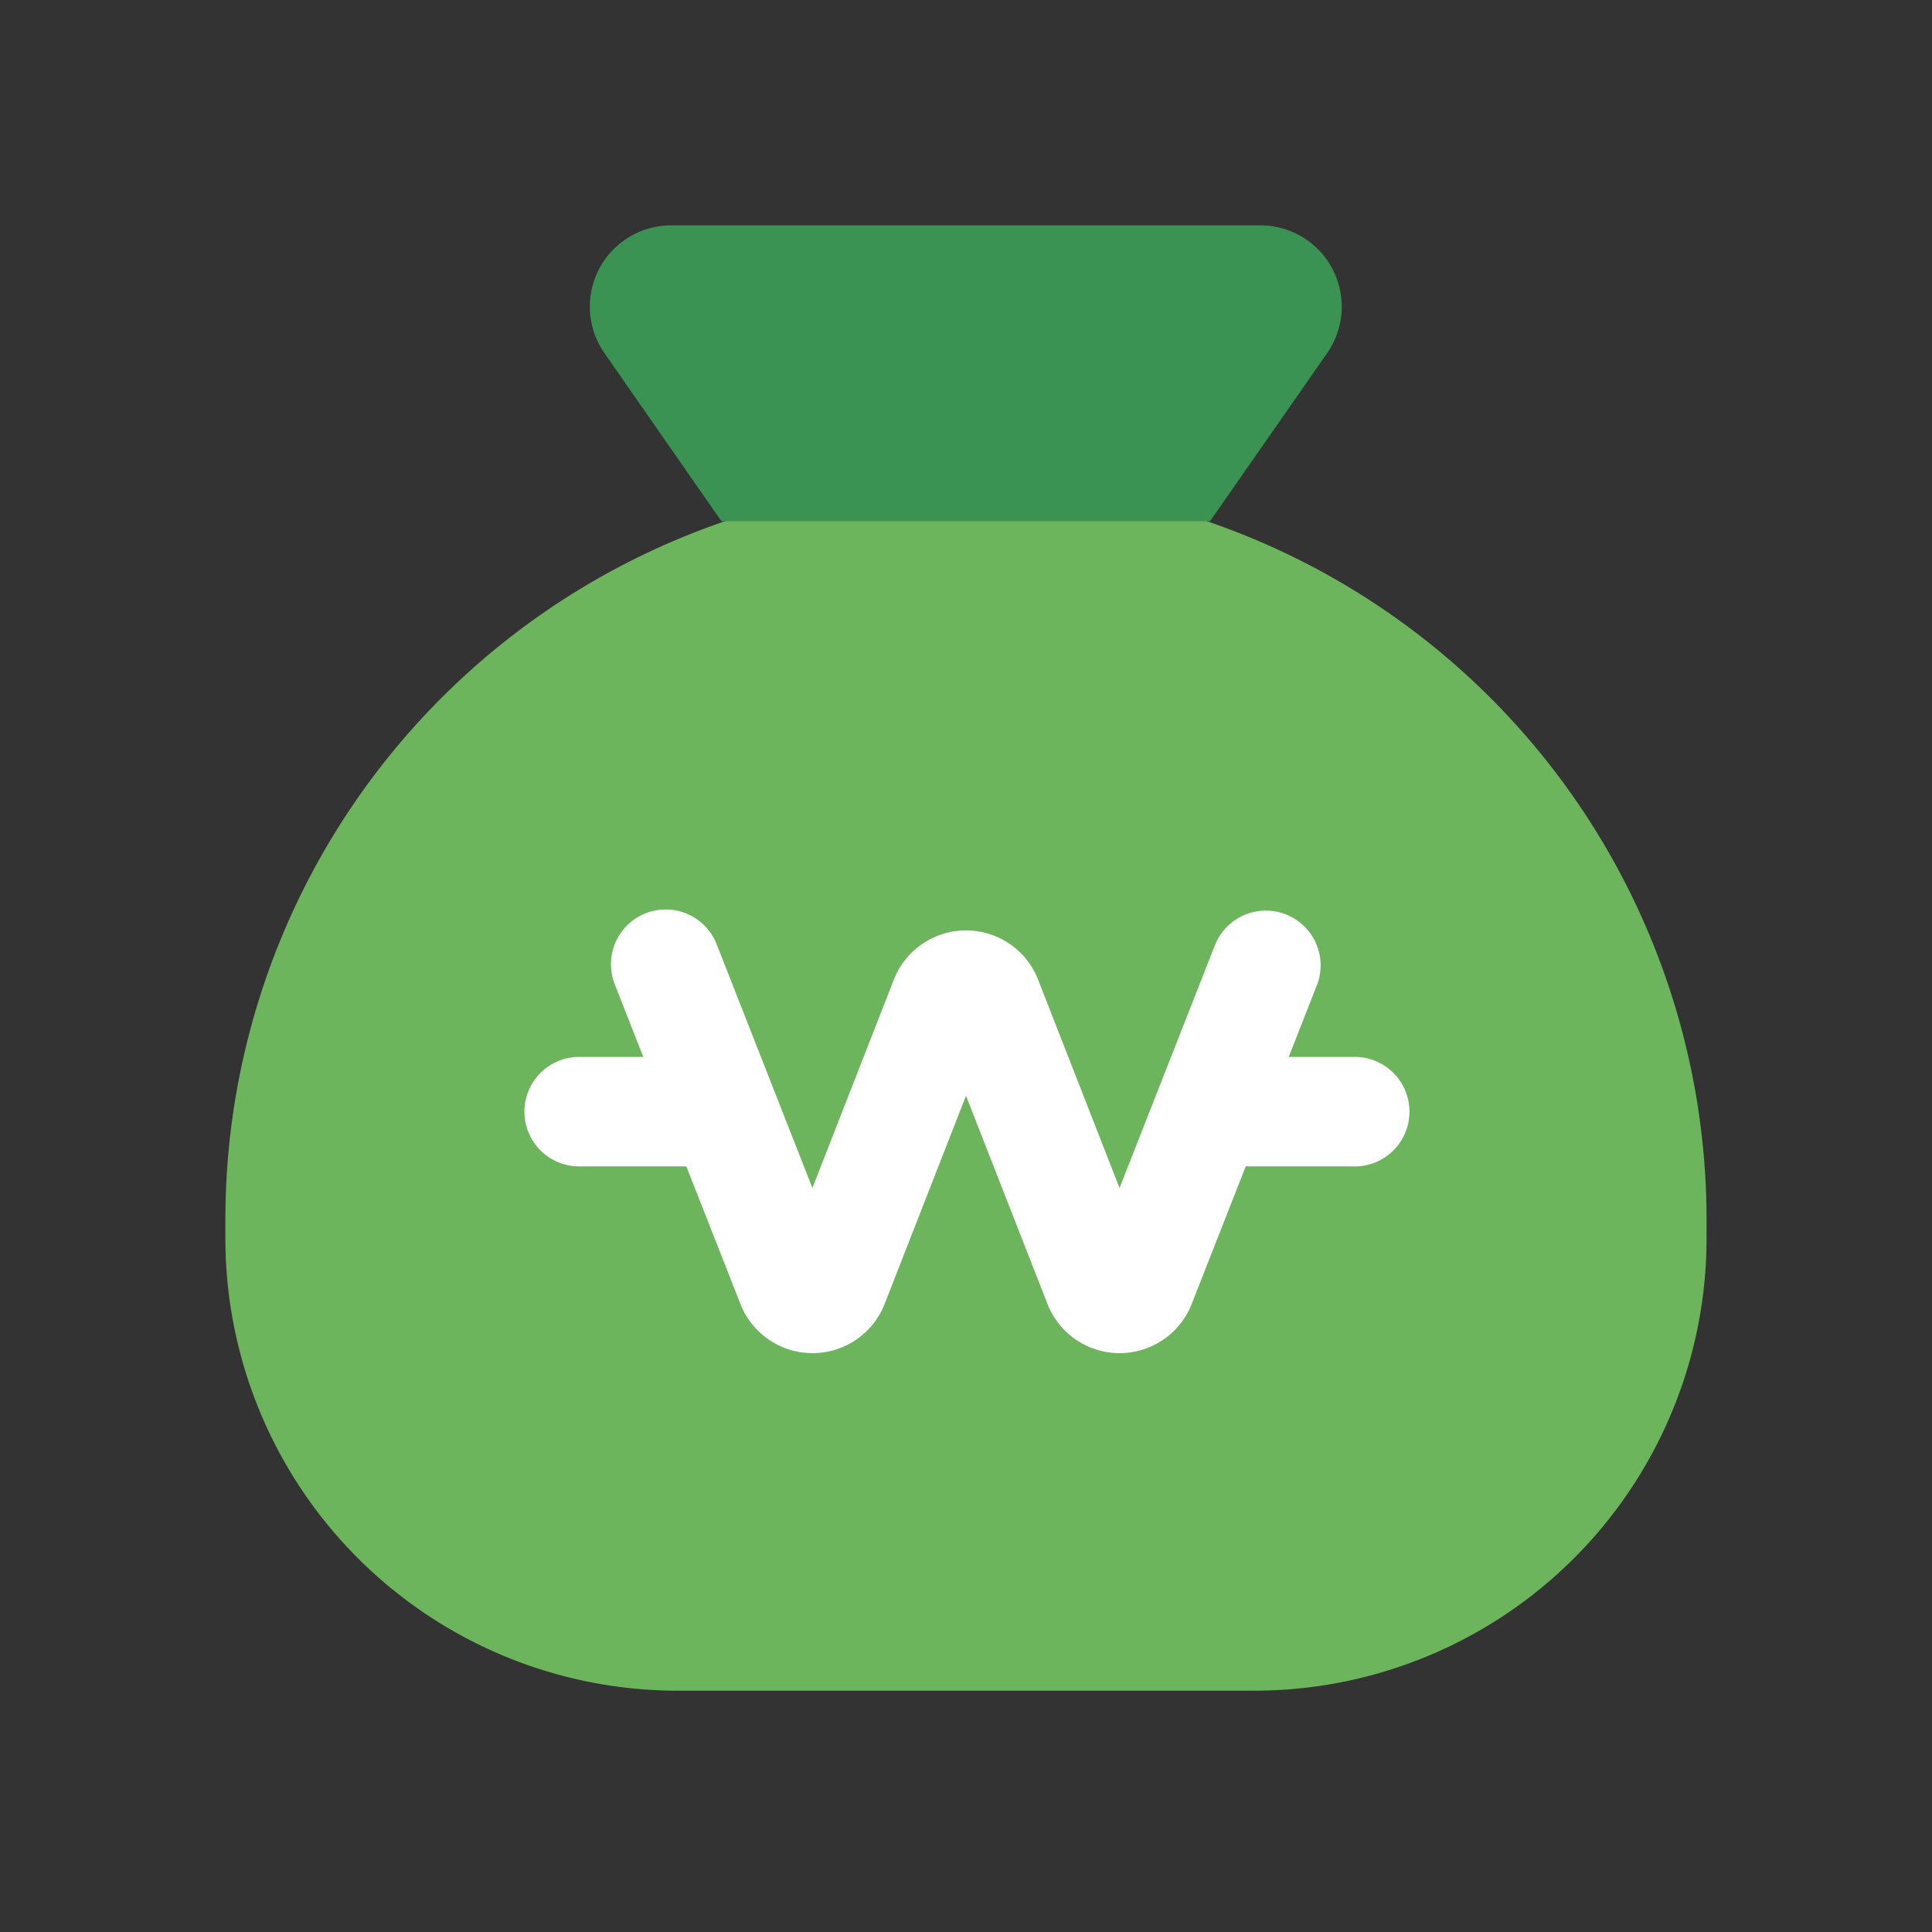
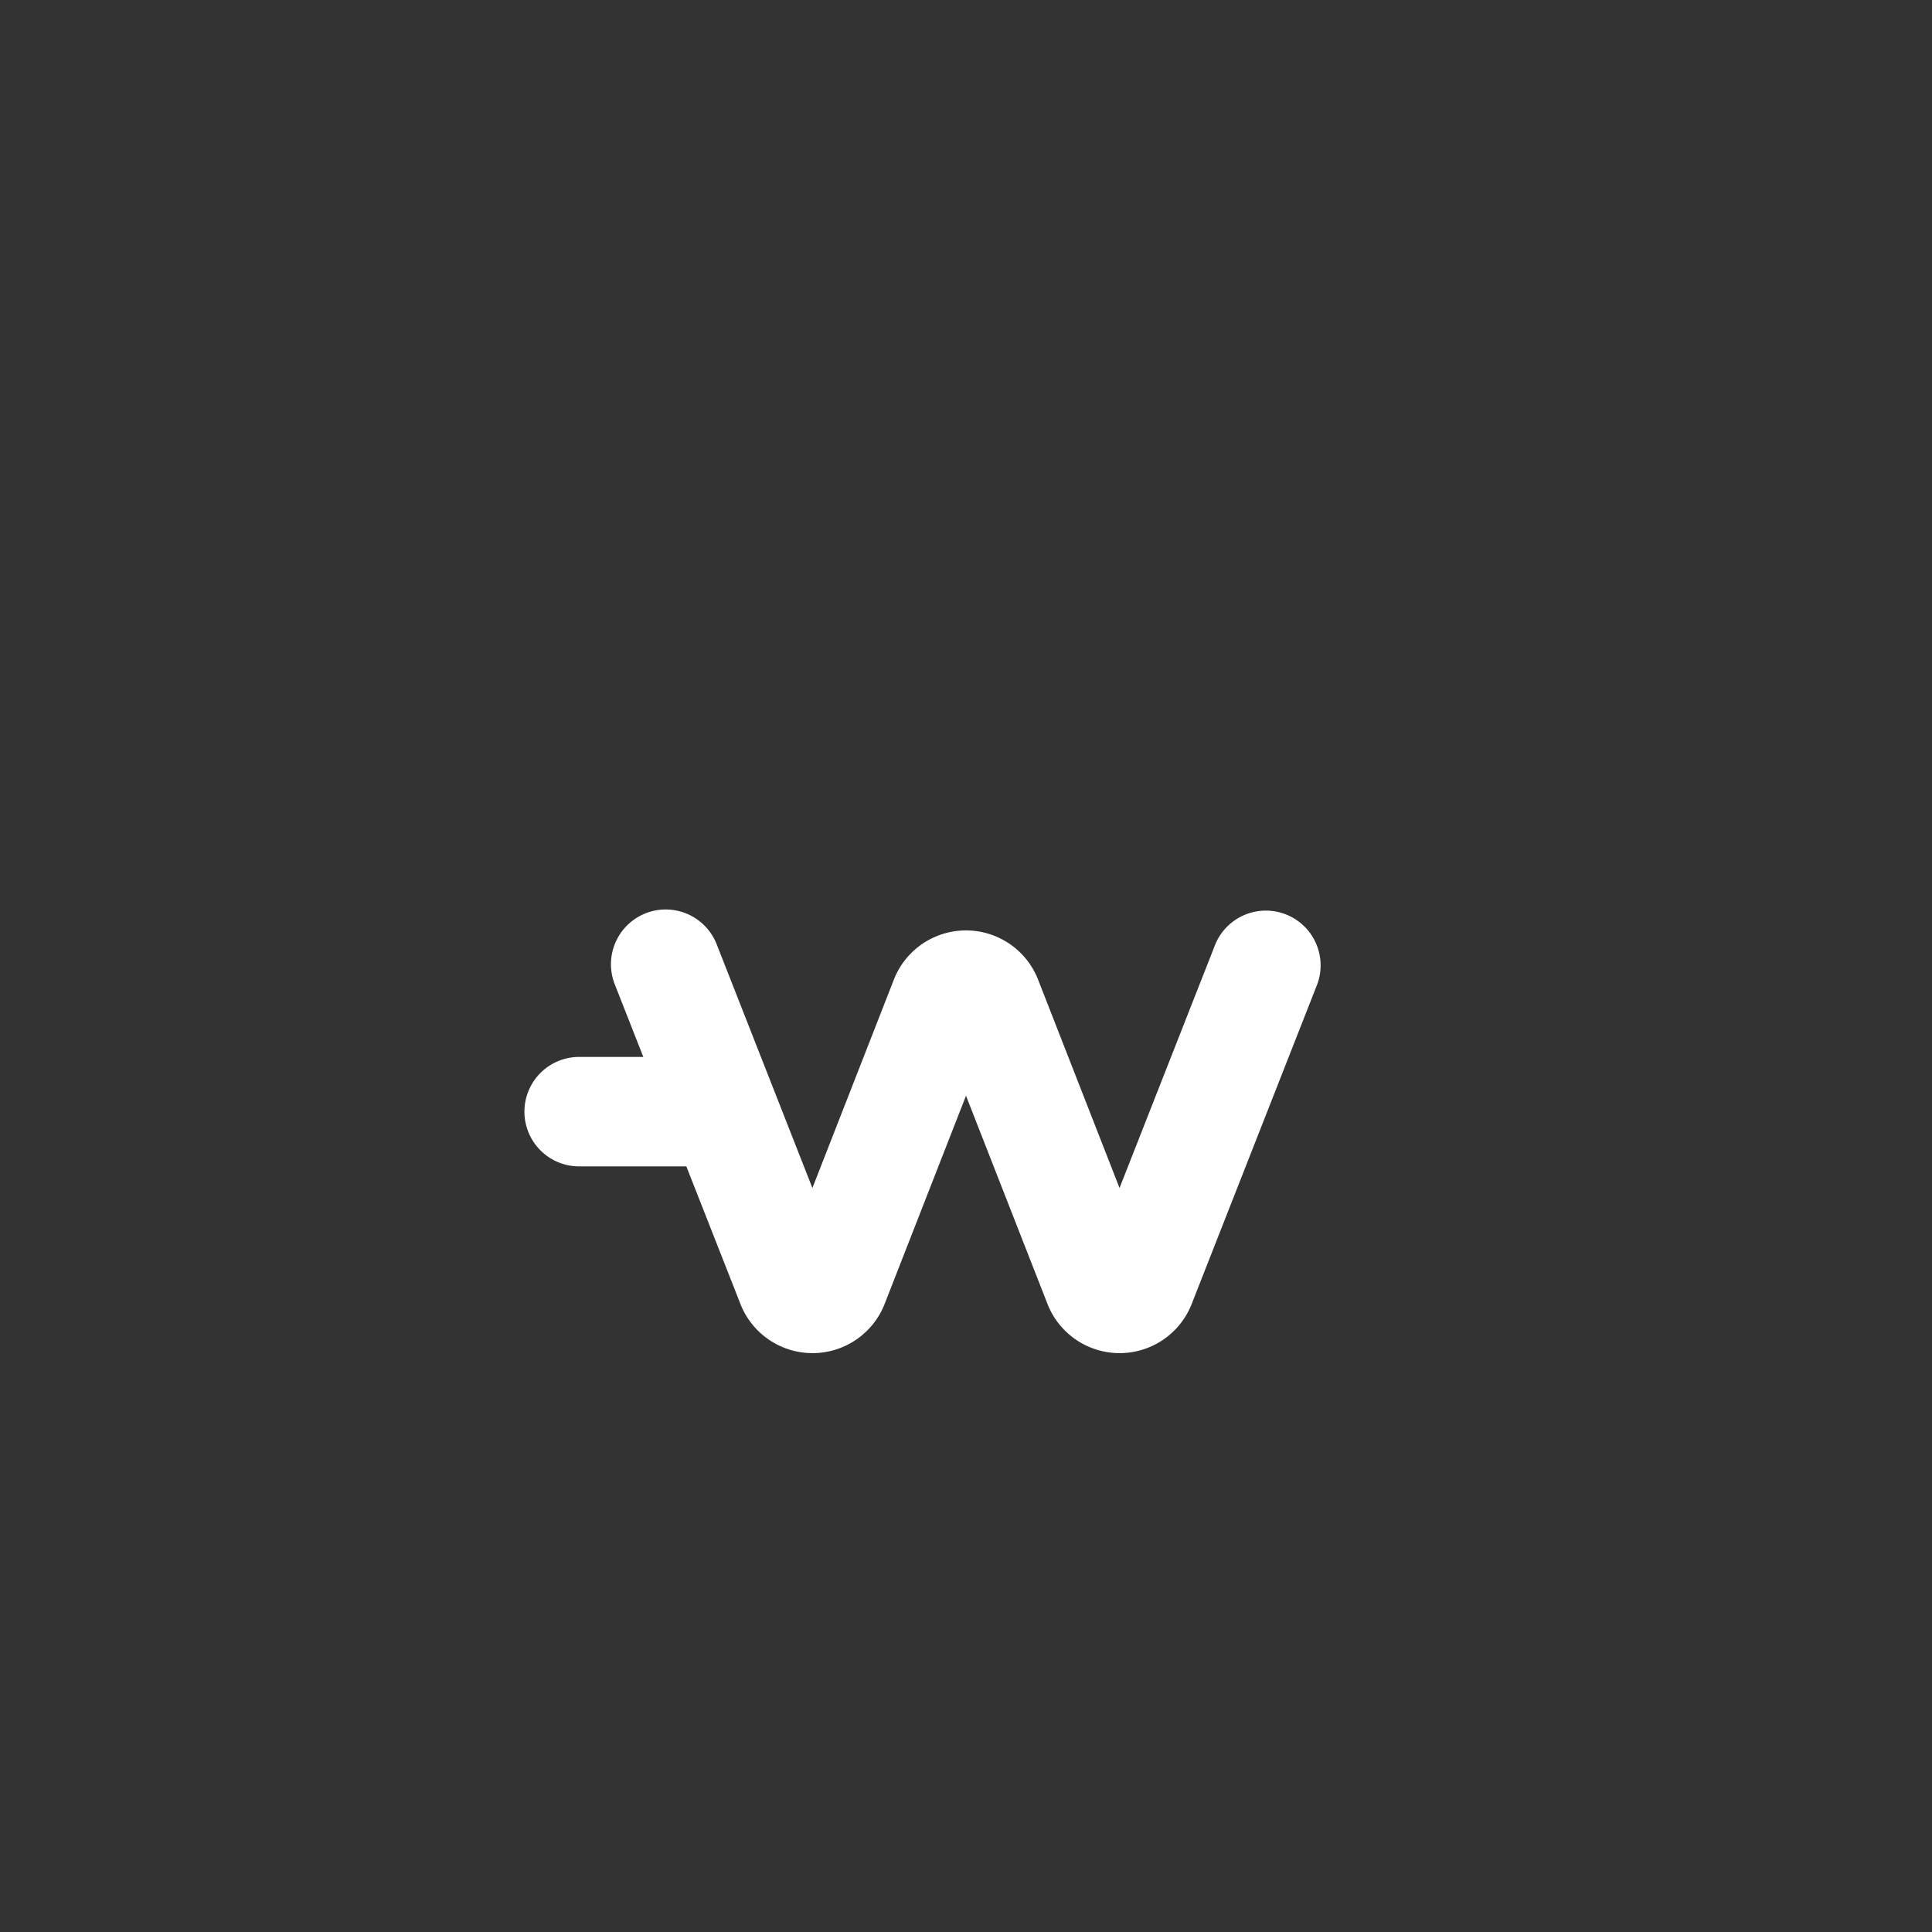
<svg xmlns="http://www.w3.org/2000/svg" id="서비스1" width="32" height="32" viewBox="0 0 32 32">
  <rect x="0" y="0" width="32" height="32" fill="#333333" stroke="none" />
  <defs>
    <style>
      .cls-1 {
        fill: none;
      }

      .cls-2 {
        fill: #6db55c;
      }

      .cls-3 {
        fill: #3b9353;
      }

      .cls-4 {
        fill: #fff;
        fill-rule: evenodd;
      }
    </style>
  </defs>
  <rect id="아이콘_상품_서비스_Frame_Background_" data-name="아이콘_상품/서비스 [Frame Background]" class="cls-1" width="32" height="32" />
  <rect id="Rectangle_51" data-name="Rectangle 51" class="cls-1" width="32" height="32" />
  <g id="Group_45" data-name="Group 45">
-     <path id="Vector" class="cls-2" d="M12.267,0A12.224,12.224,0,0,1,24.533,12.175v.386a7.493,7.493,0,0,1-7.514,7.464h-9.5A7.493,7.493,0,0,1,0,12.561v-.386A12.224,12.224,0,0,1,12.267,0Z" transform="translate(3.733 7.978)" />
-     <path id="Vector-2" data-name="Vector" class="cls-3" d="M2.182,4.9.242,2.112A1.346,1.346,0,0,1,1.359,0H11.1a1.346,1.346,0,0,1,1.117,2.112L10.275,4.9H2.192Z" transform="translate(9.767 3.733)" />
    <g id="Union">
-       <path id="Vector_Stroke_" data-name="Vector (Stroke)" class="cls-4" d="M0,.907A.907.907,0,0,1,.907,0H3.125a.907.907,0,1,1,0,1.813H.907A.907.907,0,0,1,0,.907Z" transform="translate(19.283 17.506)" />
      <path id="Vector_Stroke_2" data-name="Vector (Stroke)" class="cls-4" d="M0,.907A.907.907,0,0,1,.907,0H3.125a.907.907,0,1,1,0,1.813H.907A.907.907,0,0,1,0,.907Z" transform="translate(8.686 17.506)" />
      <path id="Vector_Stroke_3" data-name="Vector (Stroke)" class="cls-4" d="M.575.063A.907.907,0,0,1,1.751.575L3.337,4.613l1.34-3.428v0a1.283,1.283,0,0,1,2.407,0v0l1.34,3.428L10.011.575a.907.907,0,0,1,1.688.663L9.628,6.511v0a1.283,1.283,0,0,1-2.406,0v0L5.881,3.085,4.542,6.511v0a1.283,1.283,0,0,1-2.406,0L.063,1.238A.907.907,0,0,1,.575.063ZM8.91,5.853h0Zm0,0v0h0Z" transform="translate(10.119 15.064)" />
    </g>
  </g>
</svg>